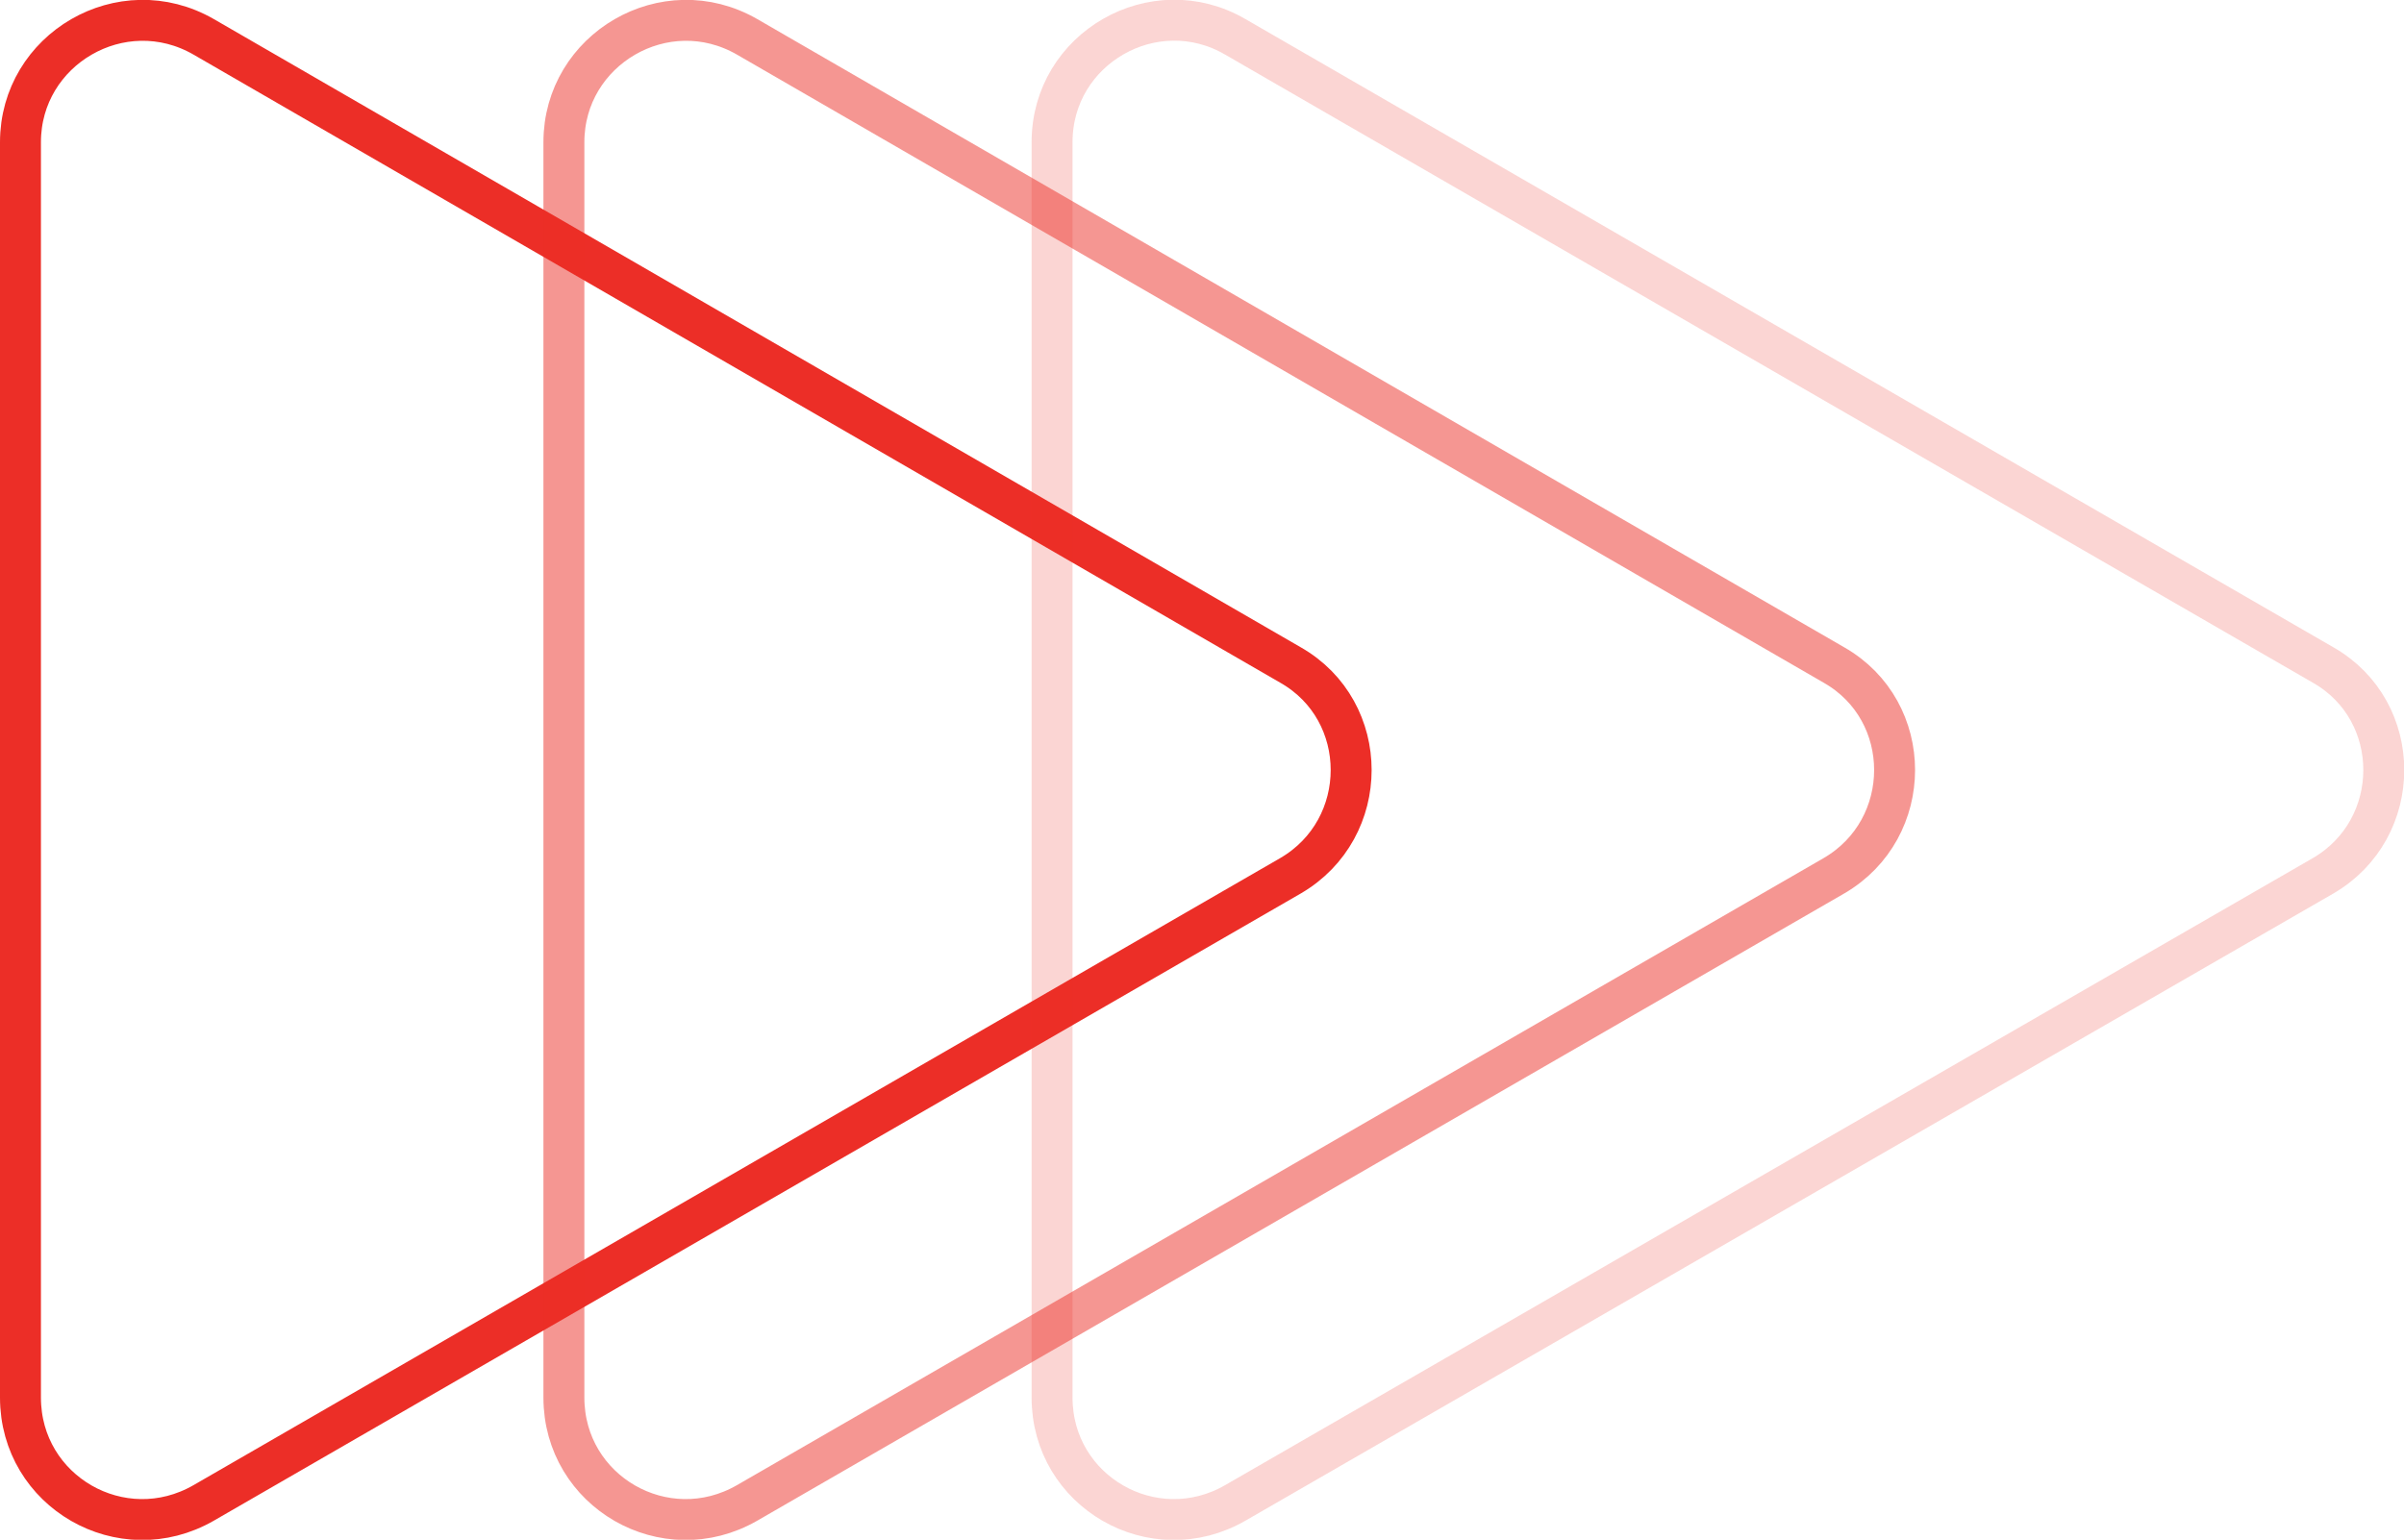
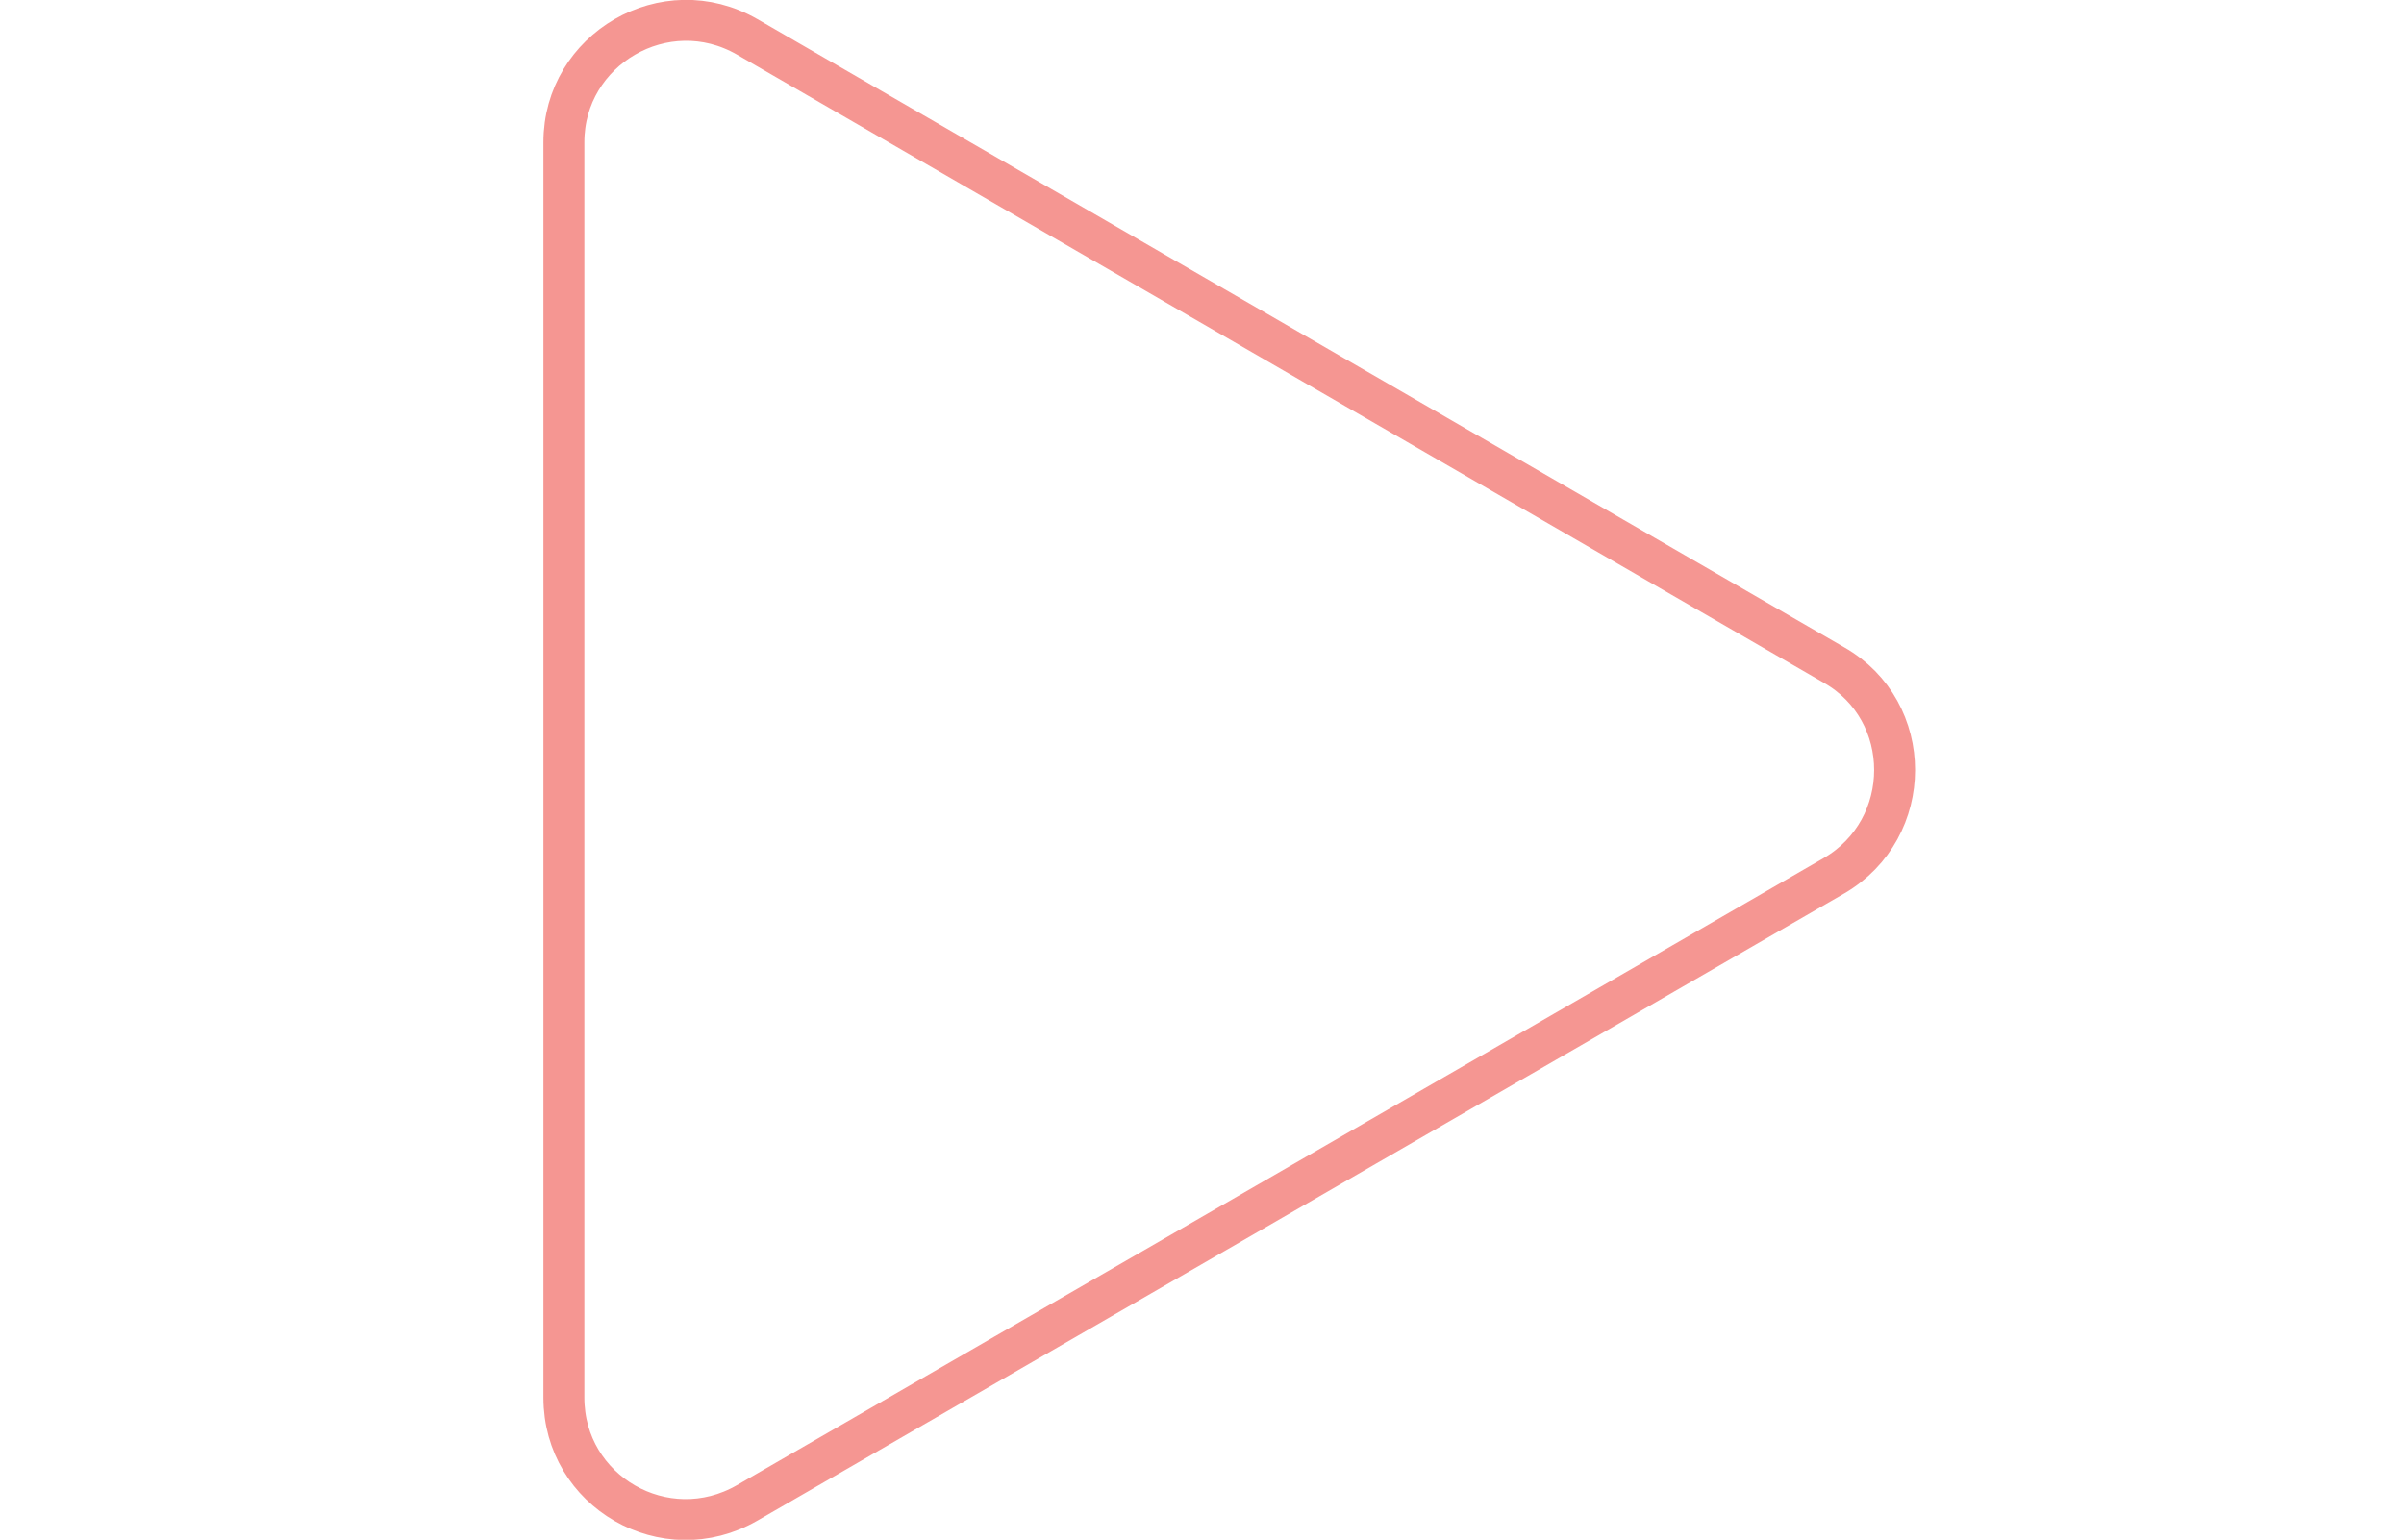
<svg xmlns="http://www.w3.org/2000/svg" version="1.1" id="Layer_1" x="0px" y="0px" viewBox="0 0 234.9 150.5" style="enable-background:new 0 0 234.9 150.5;" xml:space="preserve">
  <style type="text/css">
	.st0{fill:none;stroke:#EC2E27;stroke-width:4;stroke-miterlimit:10;}
	.st1{opacity:0.5;fill:none;stroke:#EC2E27;stroke-width:4;stroke-miterlimit:10;}
	.st2{opacity:0.2;fill:none;stroke:#EC2E27;stroke-width:4;stroke-miterlimit:10;}
</style>
-   <path class="st0" d="M126.1,65L19.9,3.6C11.9-1,2,4.8,2,13.9l0,122.7c0,9.2,9.9,14.9,17.9,10.3l106.2-61.3C134,81,134,69.5,126.1,65  z" />
  <path class="st1" d="M179.2,65L73,3.6C65-1,55.1,4.8,55.1,13.9l0,122.7c0,9.2,9.9,14.9,17.9,10.3l106.2-61.3  C187.1,81,187.1,69.5,179.2,65z" />
-   <path class="st2" d="M227,65L120.7,3.6c-7.9-4.6-17.9,1.1-17.9,10.3l0,122.7c0,9.2,9.9,14.9,17.9,10.3L227,85.6  C234.9,81,234.9,69.5,227,65z" />
</svg>